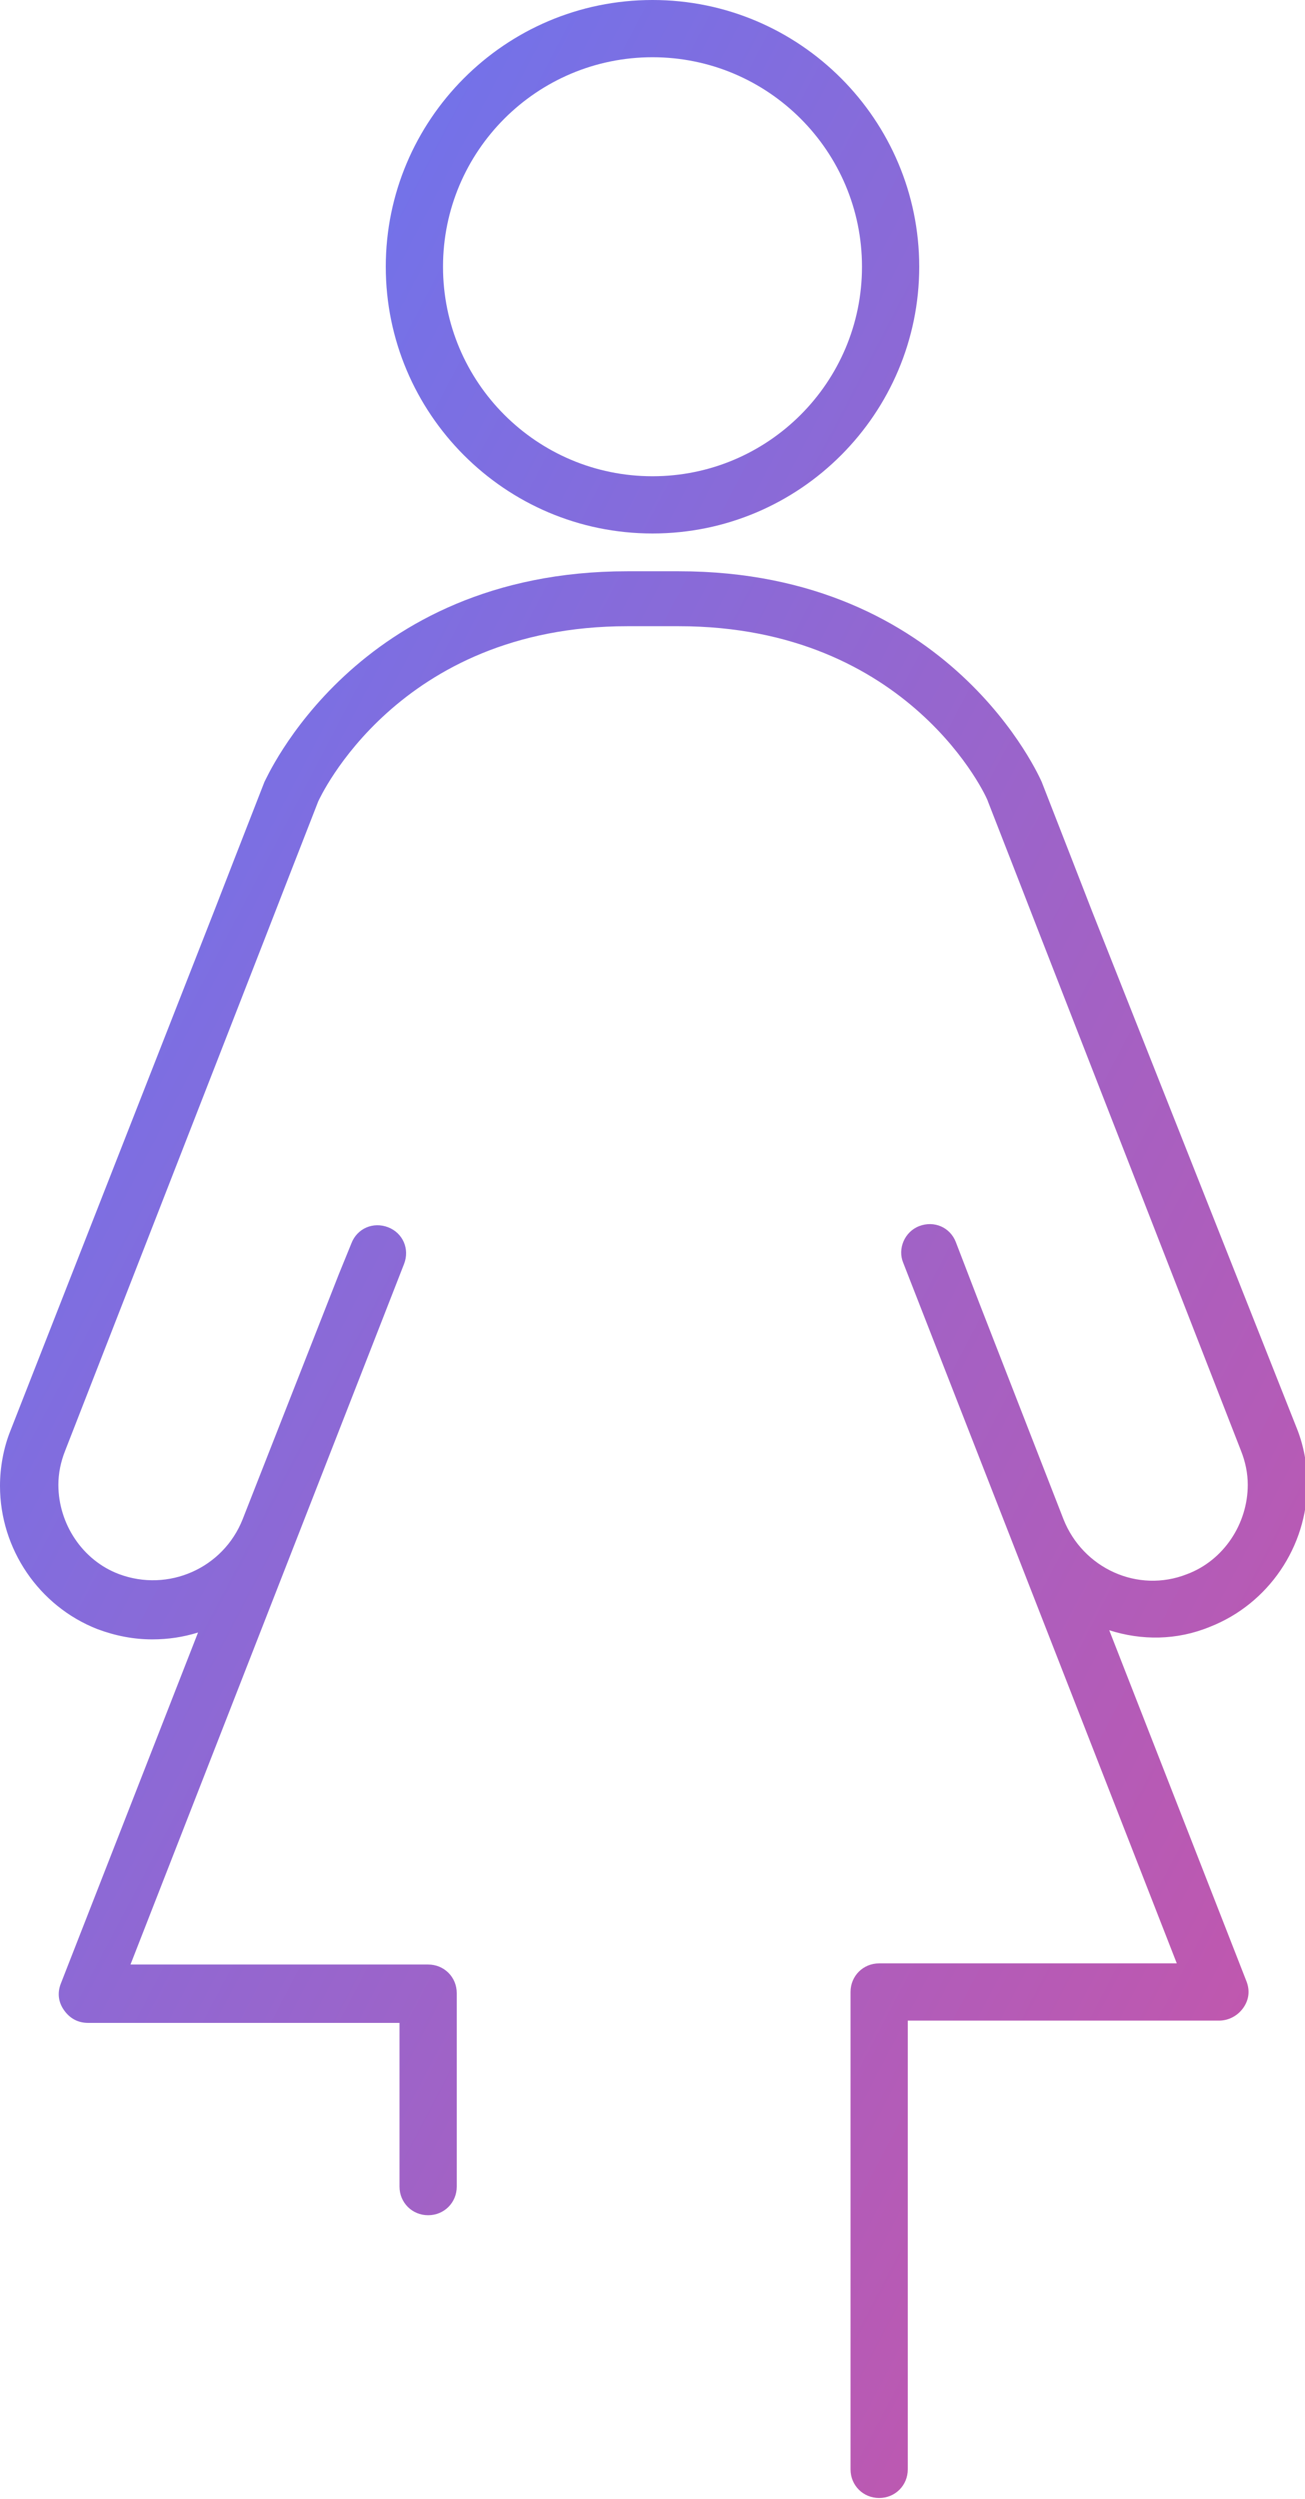
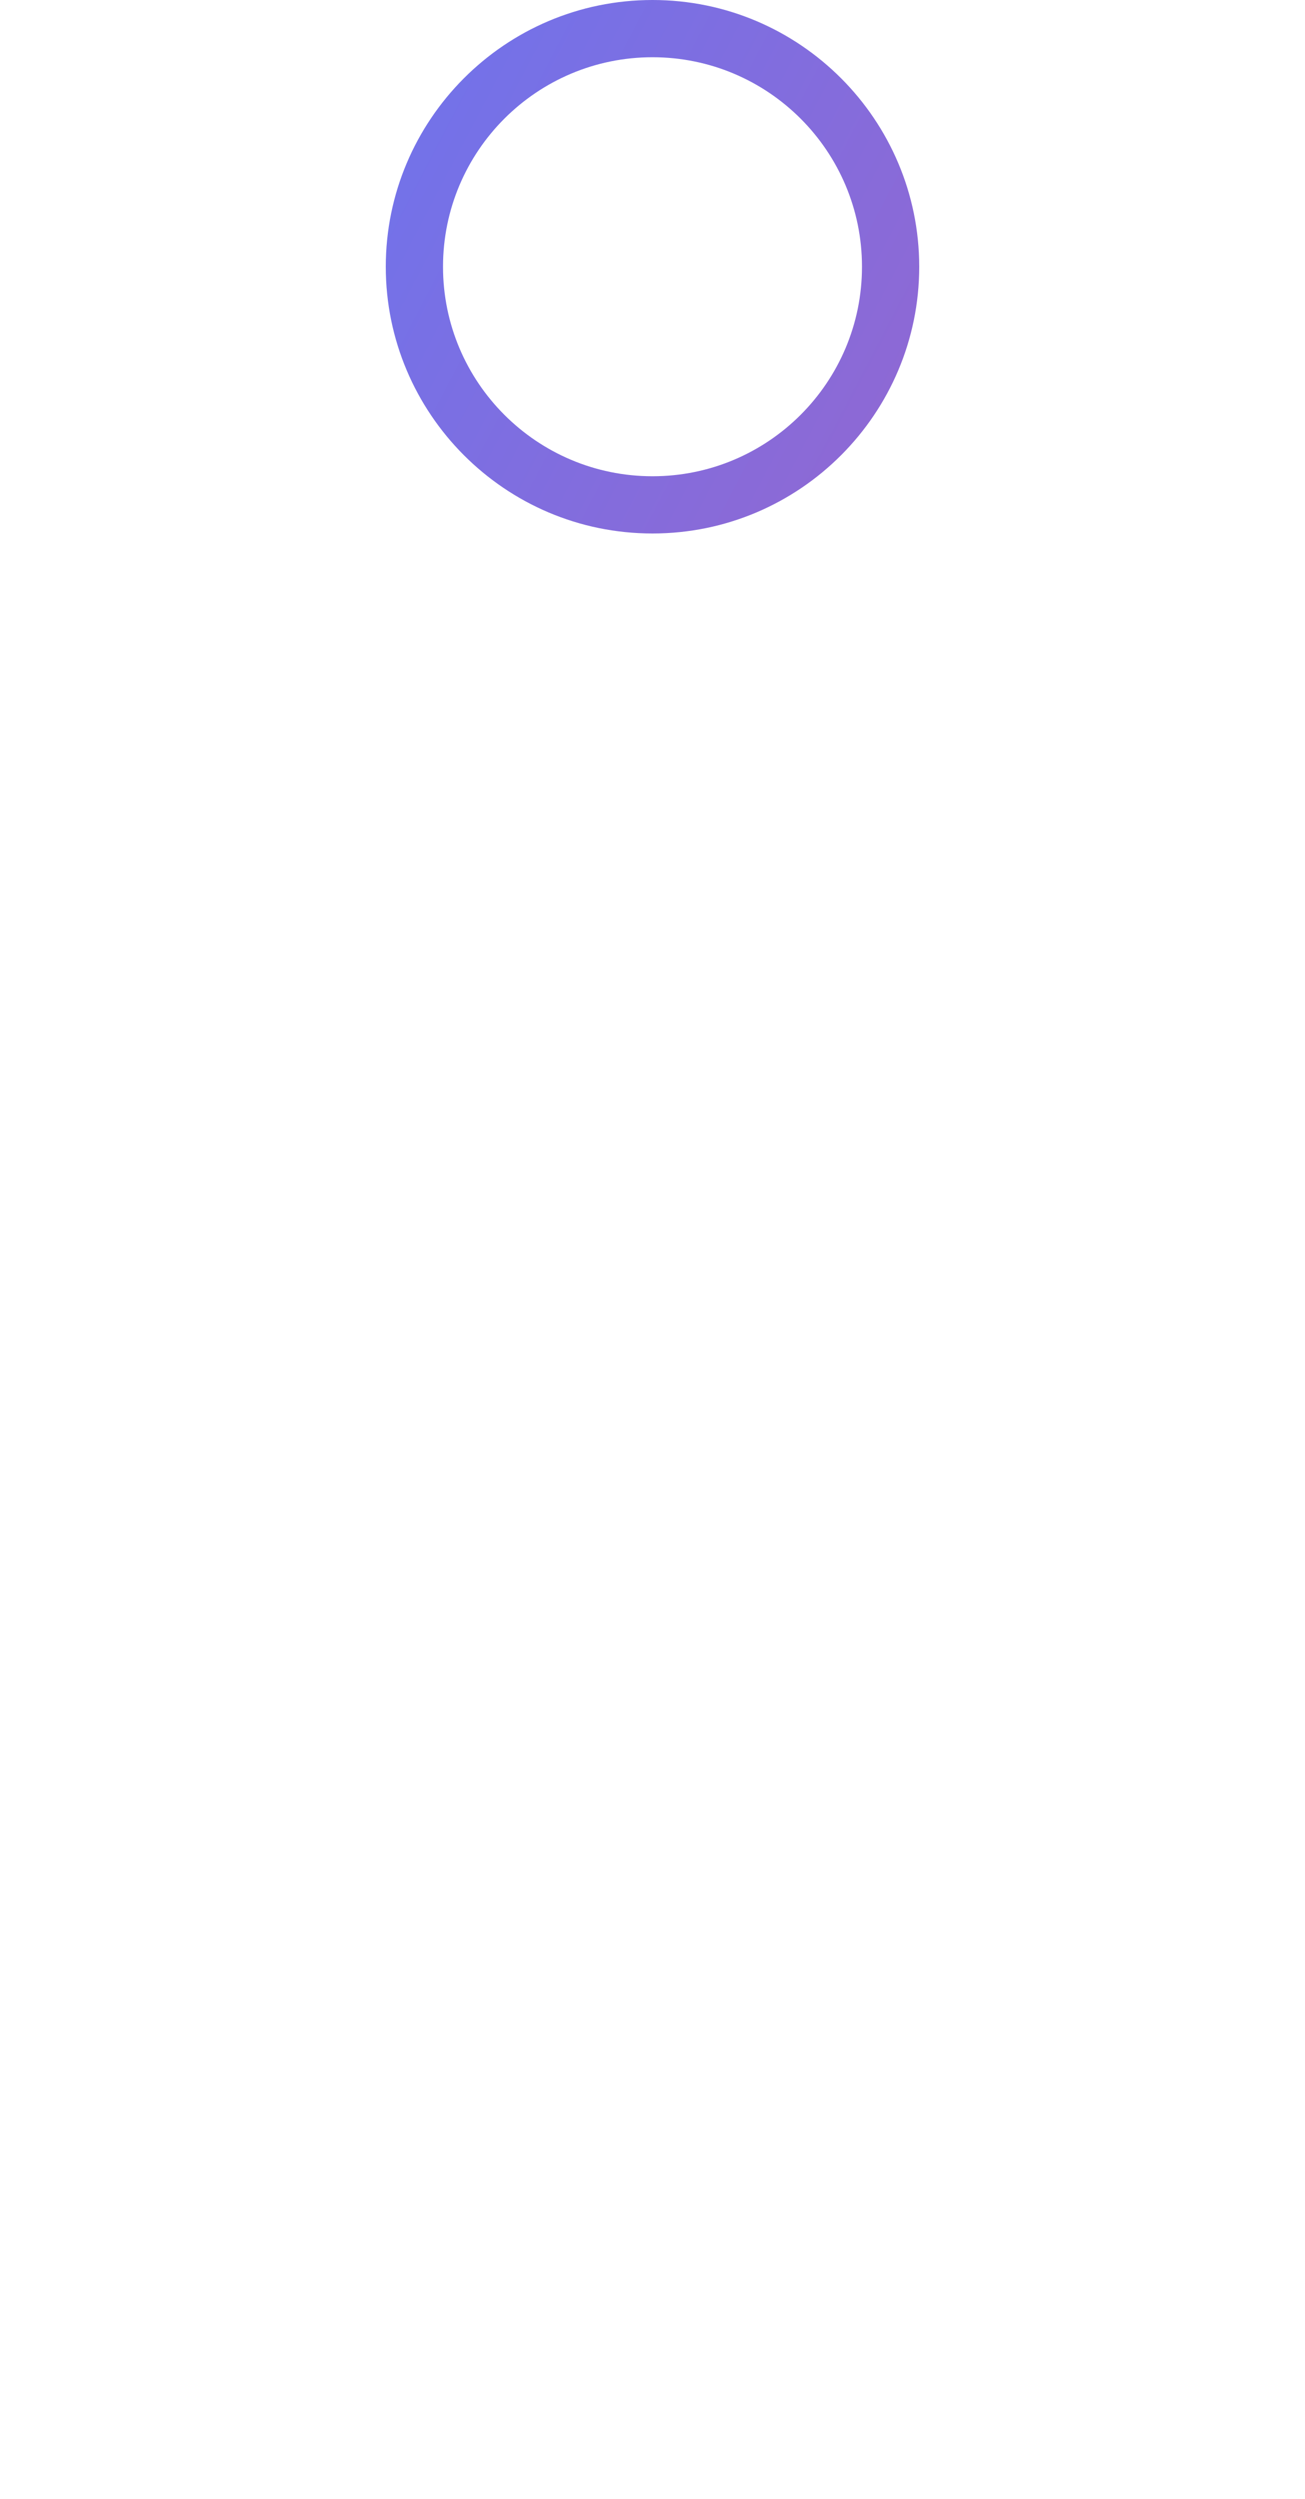
<svg xmlns="http://www.w3.org/2000/svg" version="1.1" x="0px" y="0px" viewBox="0 0 114 218.3" style="enable-background:new 0 0 114 218.3;" xml:space="preserve">
  <style type="text/css"> .st0{fill:url(#SVGID_1_);} .st1{fill:url(#SVGID_00000002364927350357378980000016913338358322322110_);} .st2{fill:url(#SVGID_00000144315008047502029700000004359220308429736115_);} .st3{fill:url(#SVGID_00000117644866906144552240000004352467743615945912_);} .st4{fill:url(#SVGID_00000158003711031647896390000006353075704033280672_);} </style>
  <g id="BACKGROUND"> </g>
  <g id="OBJECTS">
    <g>
      <linearGradient id="SVGID_1_" gradientUnits="userSpaceOnUse" x1="35.53" y1="12.065" x2="245.525" y2="122.062">
        <stop offset="0" style="stop-color:#7372E9" />
        <stop offset="1" style="stop-color:#F44586" />
      </linearGradient>
      <path class="st0" d="M57,46.6c12.9,0,23.3-10.5,23.3-23.3S69.9,0,57,0C44.1,0,33.7,10.5,33.7,23.3S44.1,46.6,57,46.6z M57,5 c10.1,0,18.3,8.2,18.3,18.3c0,10.1-8.2,18.3-18.3,18.3c-10.1,0-18.3-8.2-18.3-18.3C38.7,13.2,46.9,5,57,5z" />
      <linearGradient id="SVGID_00000134210372640268217000000000777505106397258174_" gradientUnits="userSpaceOnUse" x1="-6.651" y1="92.593" x2="203.349" y2="202.593">
        <stop offset="0" style="stop-color:#7372E9" />
        <stop offset="1" style="stop-color:#F44586" />
      </linearGradient>
-       <path style="fill:url(#SVGID_00000134210372640268217000000000777505106397258174_);" d="M95.4,79.6c0,0-3.3-8.5-4.4-11.3 c-0.1-0.2-7.9-18.4-31.7-18.4h-4.5c-23.8,0-31.6,18.3-31.7,18.4c-1.1,2.8-4.4,11.3-4.4,11.3L0.9,125c-0.6,1.5-0.9,3.2-0.9,4.8 c0,5.5,3.4,10.5,8.5,12.5c1.6,0.6,3.2,0.9,4.8,0.9c1.4,0,2.7-0.2,4-0.6l-12,30.7c-0.3,0.8-0.2,1.6,0.3,2.3 c0.5,0.7,1.2,1.1,2.1,1.1h27.2V191c0,1.4,1.1,2.5,2.5,2.5c1.4,0,2.5-1.1,2.5-2.5v-16.9c0-1.4-1.1-2.5-2.5-2.5h-26l23.9-61.2 c0.5-1.3-0.1-2.7-1.4-3.2c-1.3-0.5-2.7,0.1-3.2,1.4l-1.1,2.7c0,0,0,0,0,0l-8.4,21.4c-1.7,4.3-6.5,6.4-10.8,4.8 c-3.2-1.2-5.3-4.4-5.3-7.8c0-1,0.2-2,0.6-3l17.7-45.4c0,0,3.3-8.5,4.4-11.3c0.1-0.2,6.9-15.3,27-15.3h4.5c20.2,0,27,15.1,27,15.3 c1.1,2.8,4.4,11.3,4.4,11.3l17.7,45.4c0.4,1,0.6,2,0.6,3c0,3.4-2.1,6.6-5.3,7.8c-4.3,1.7-9.1-0.5-10.8-4.8l-7.4-19l-2-5.2 c-0.5-1.3-1.9-1.9-3.2-1.4c-1.3,0.5-1.9,2-1.4,3.2l23.9,61.2h-26c-1.4,0-2.5,1.1-2.5,2.5v41.7c0,1.4,1.1,2.5,2.5,2.5 c1.4,0,2.5-1.1,2.5-2.5v-39.2h27.2c0.8,0,1.6-0.4,2.1-1.1c0.5-0.7,0.6-1.5,0.3-2.3l-12-30.7c2.8,0.9,5.9,0.9,8.8-0.3 c5.1-2,8.5-7,8.5-12.5c0-1.6-0.3-3.3-0.9-4.8L95.4,79.6z" />
    </g>
  </g>
</svg>